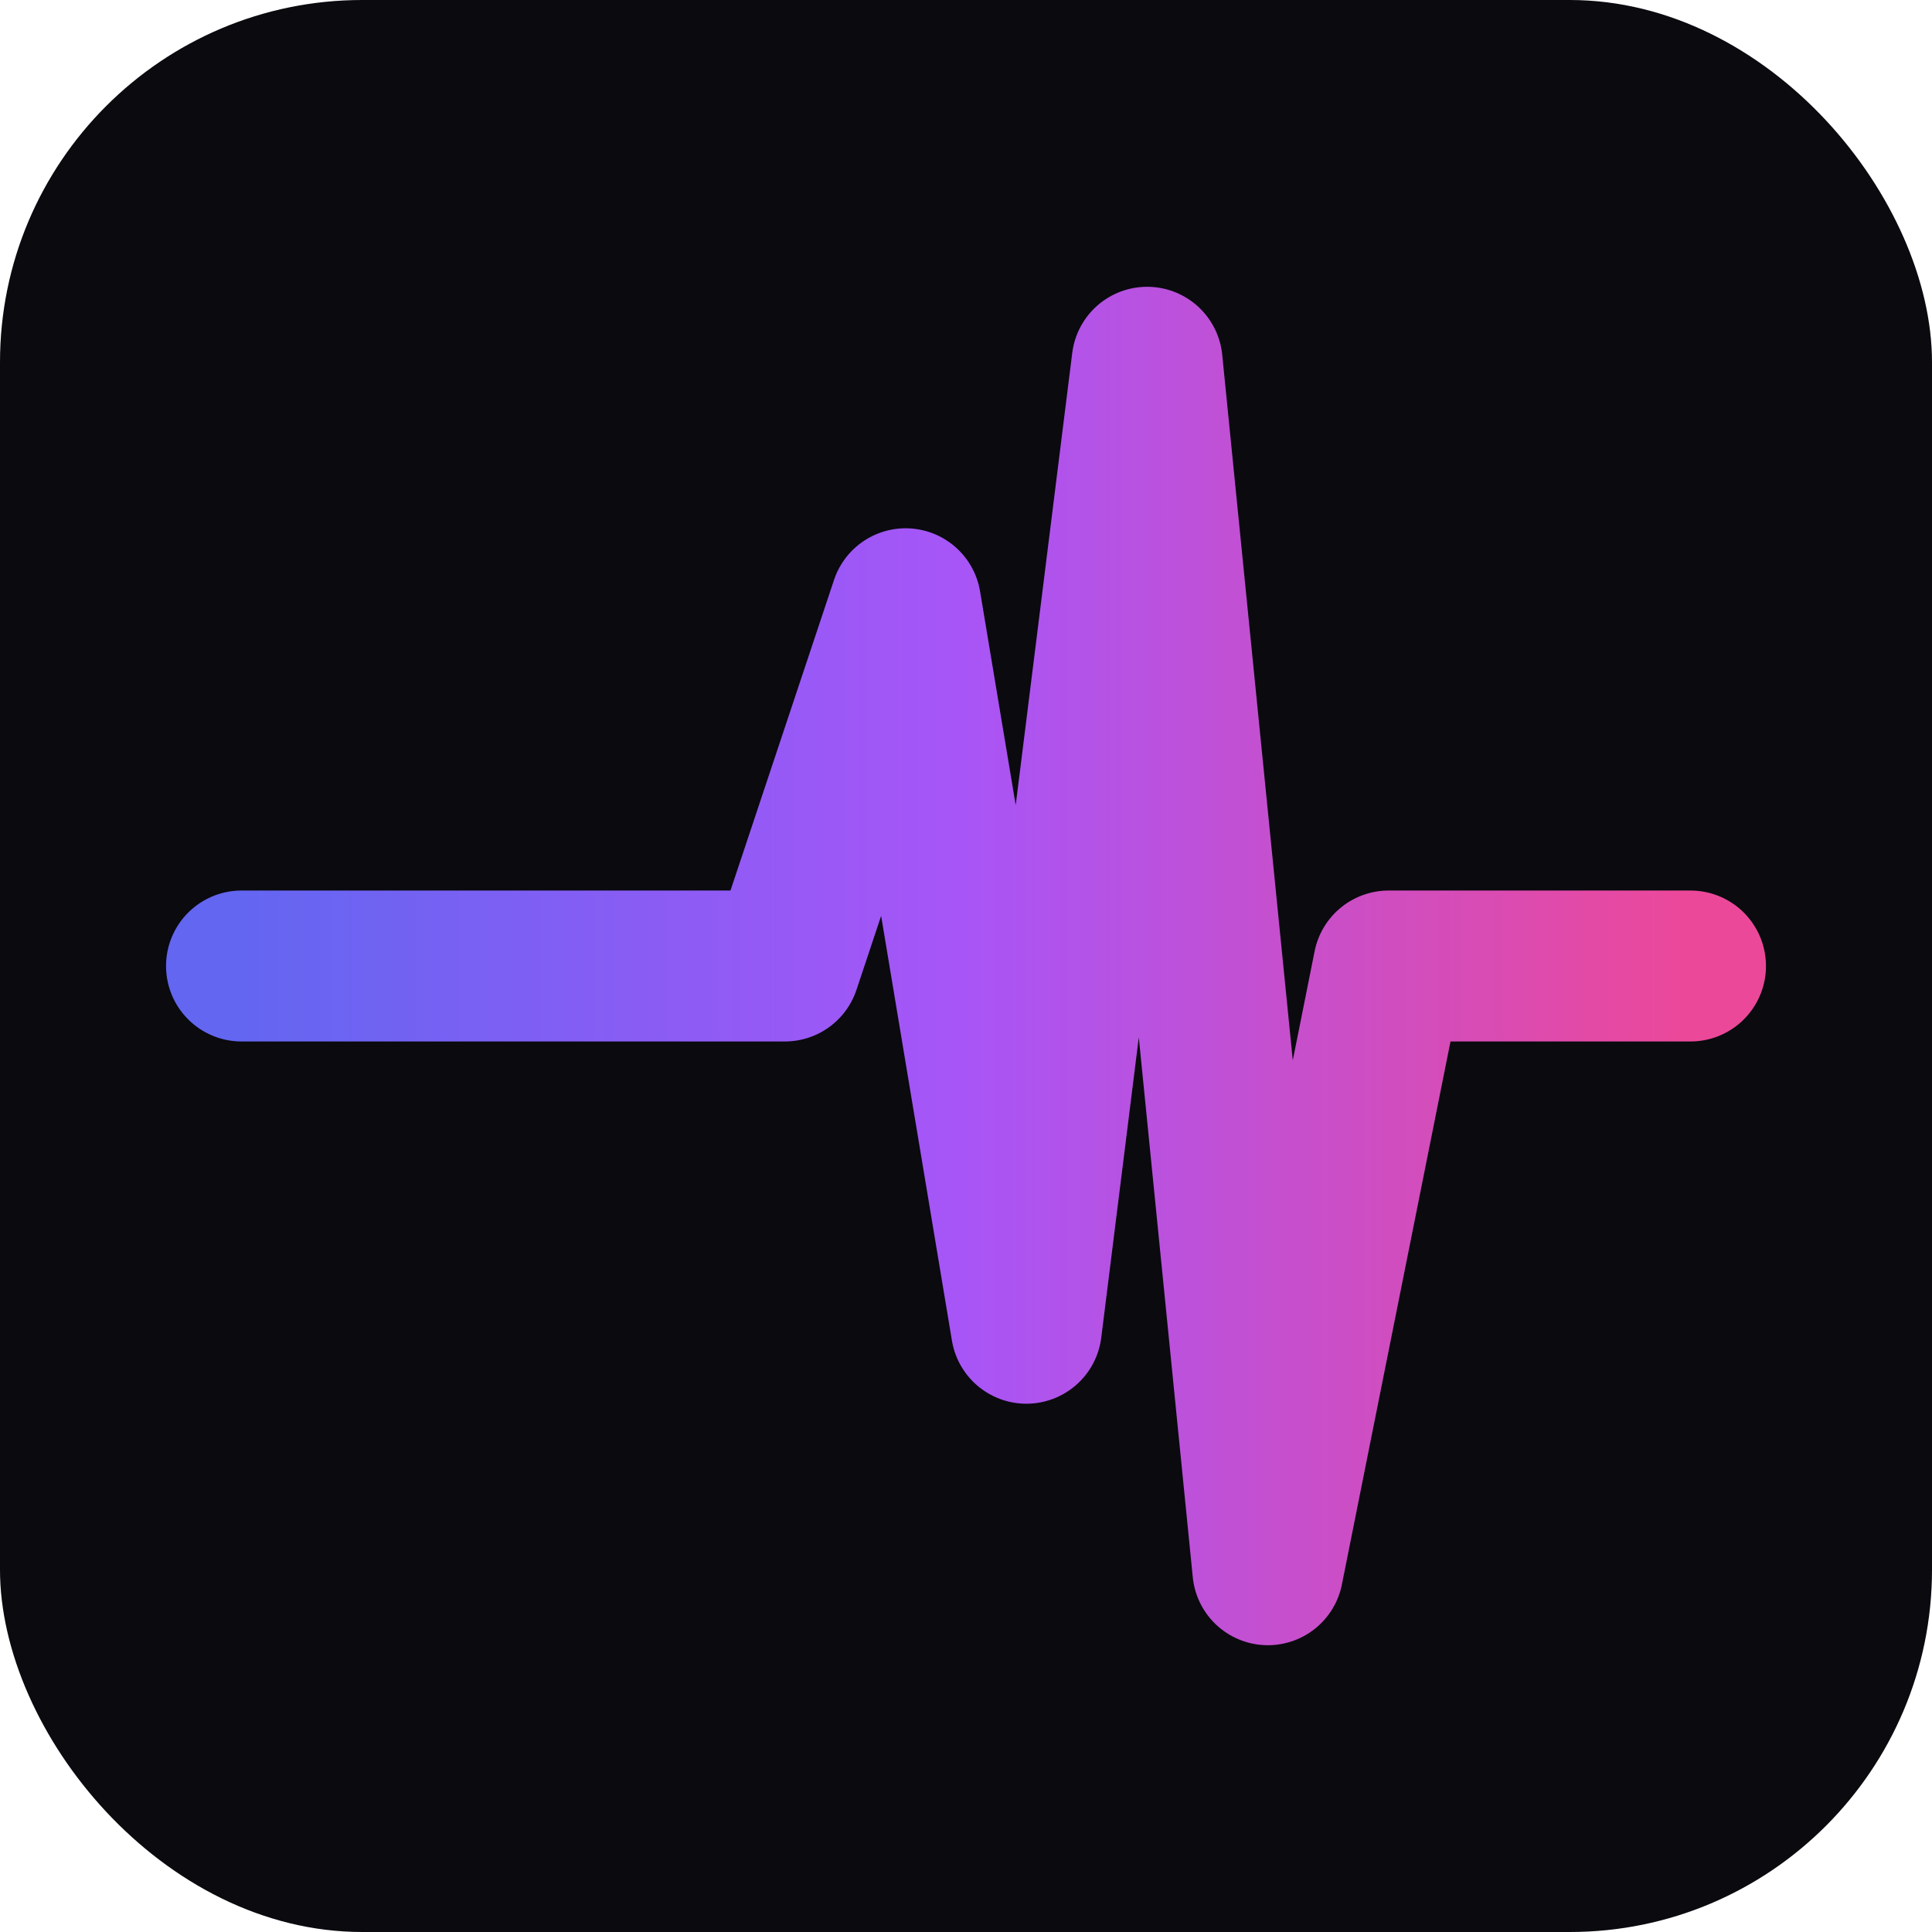
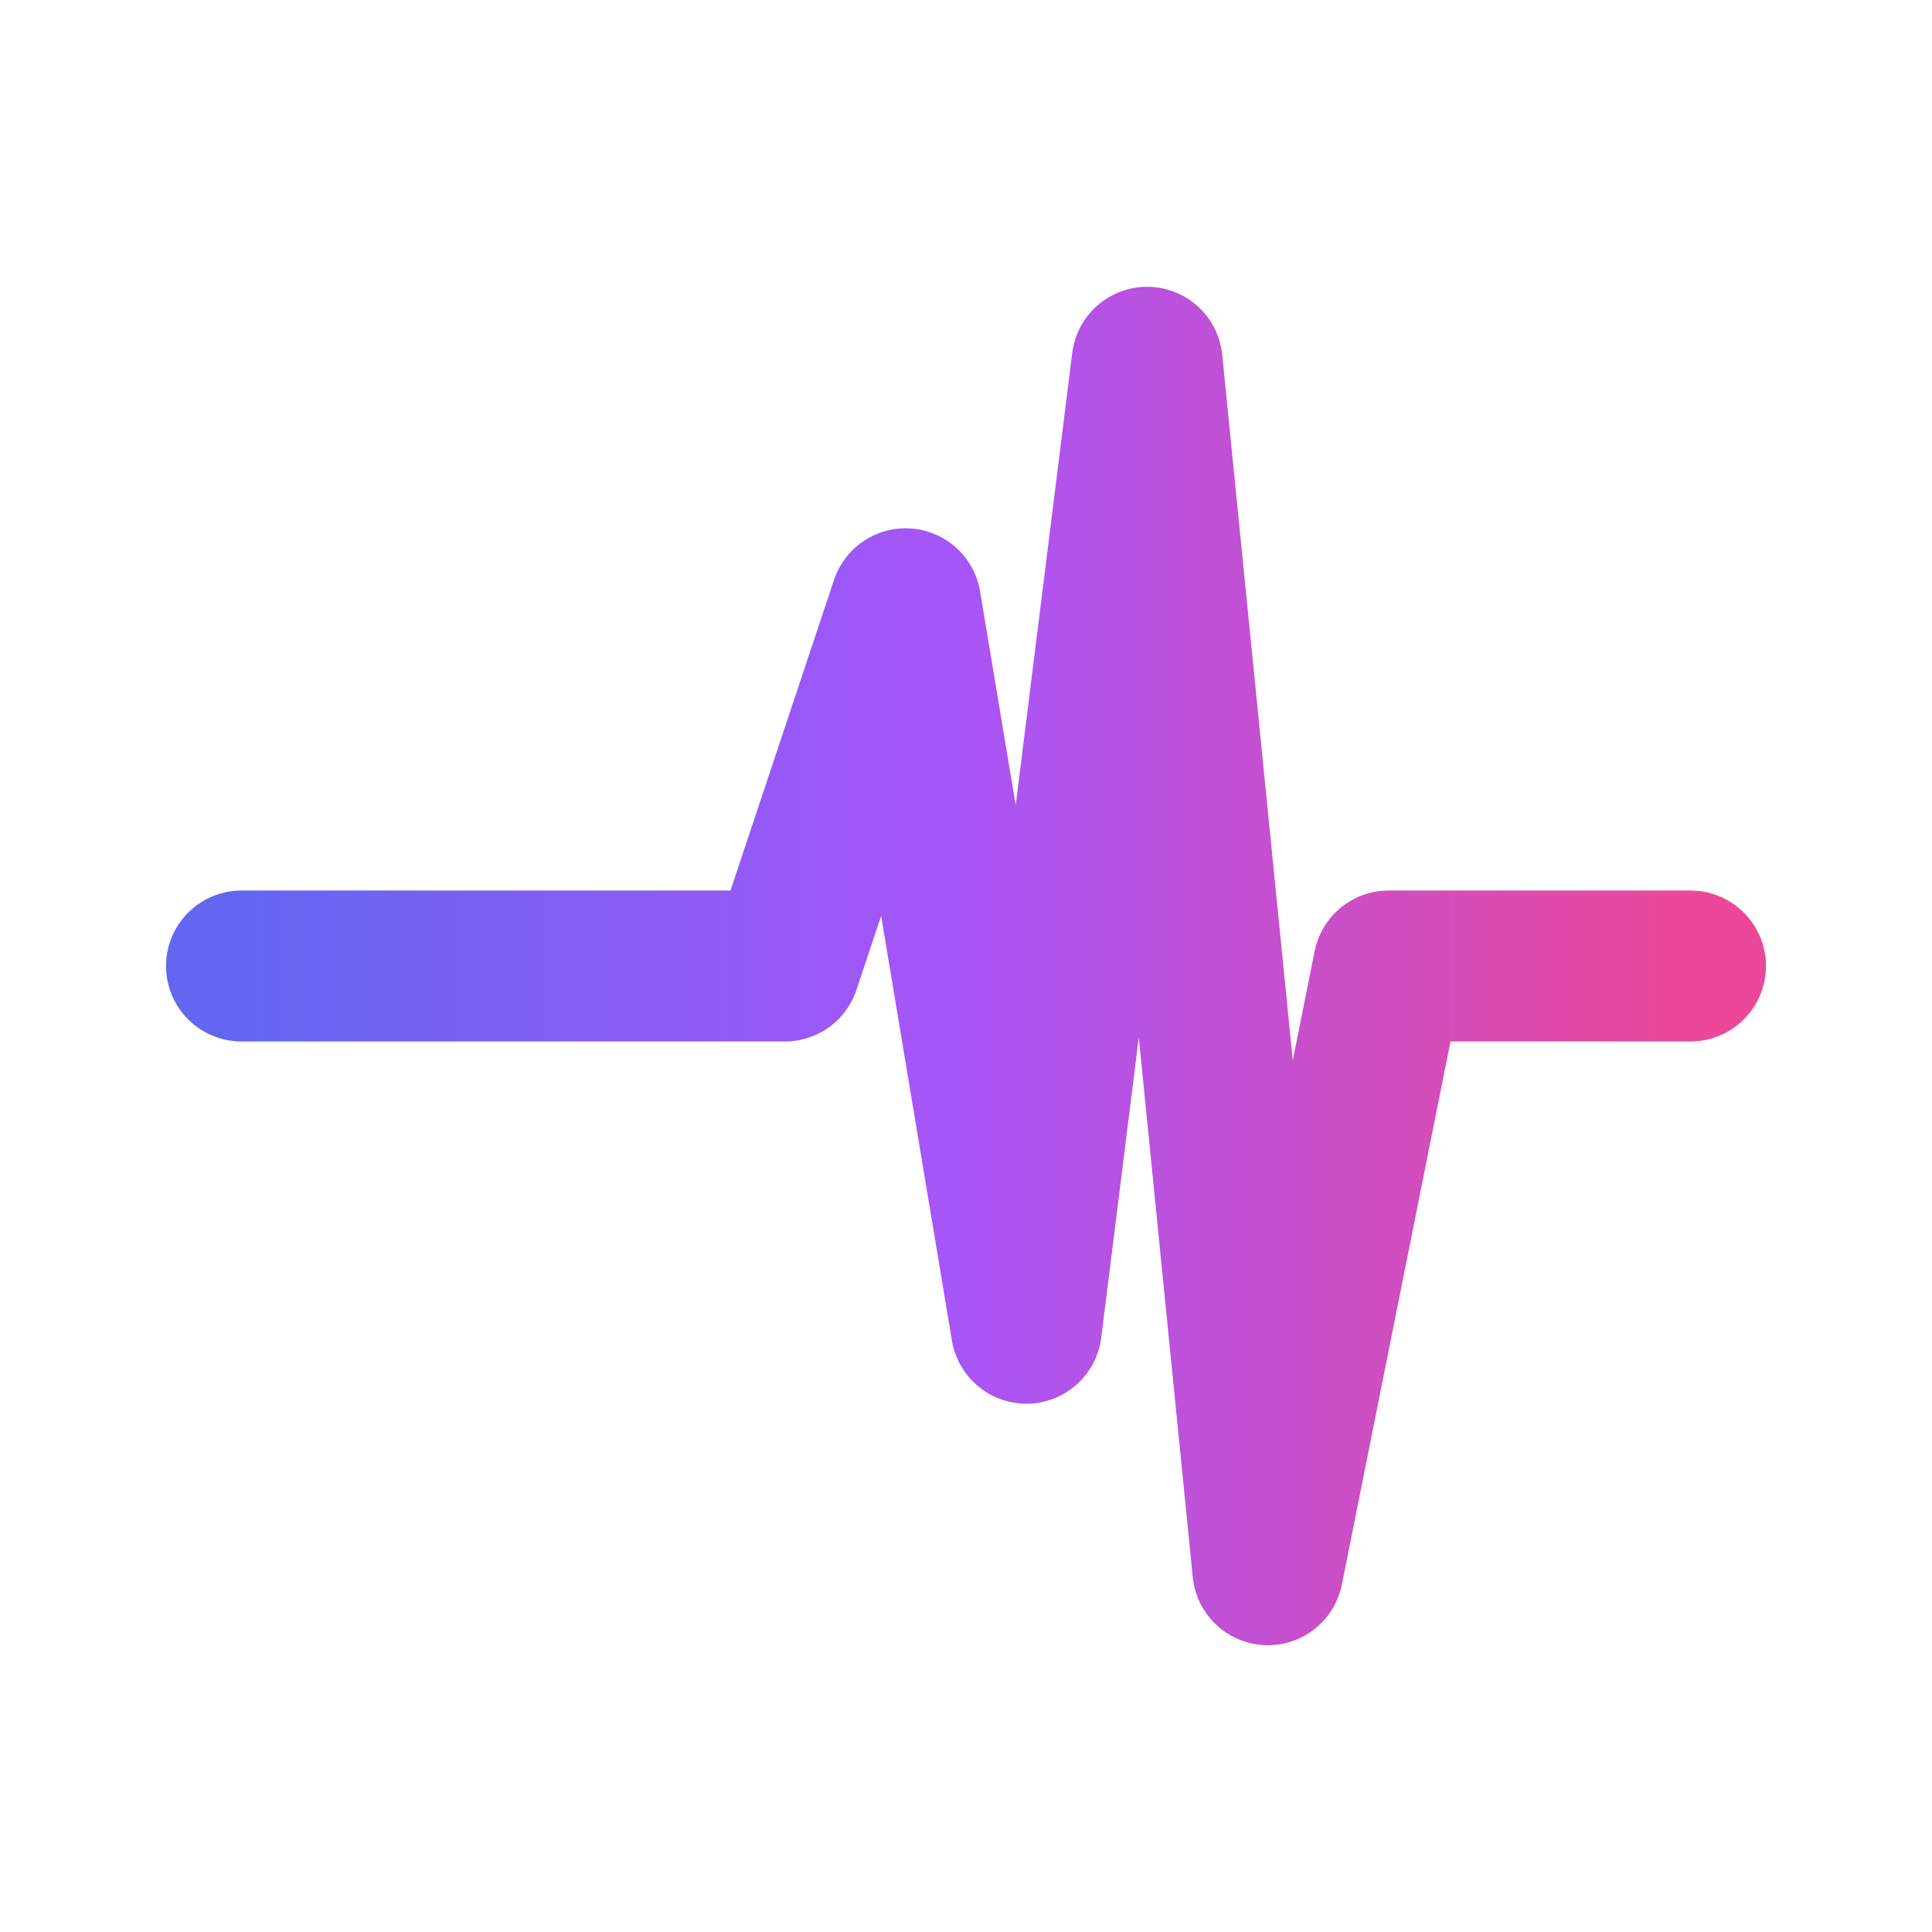
<svg xmlns="http://www.w3.org/2000/svg" viewBox="0 0 32 32">
  <defs>
    <linearGradient id="pulse-gradient" x1="0%" y1="0%" x2="100%" y2="0%">
      <stop offset="0%" stop-color="#6366f1" />
      <stop offset="50%" stop-color="#a855f7" />
      <stop offset="100%" stop-color="#ec4899" />
    </linearGradient>
  </defs>
-   <rect width="32" height="32" rx="6" fill="#0a0a0f" />
  <path d="M4,16 L10,16 L13,16 L15,10 L17,22 L19,6 L21,26 L23,16 L26,16 L28,16" stroke="url(#pulse-gradient)" stroke-width="2.5" stroke-linecap="round" stroke-linejoin="round" fill="none" />
</svg>